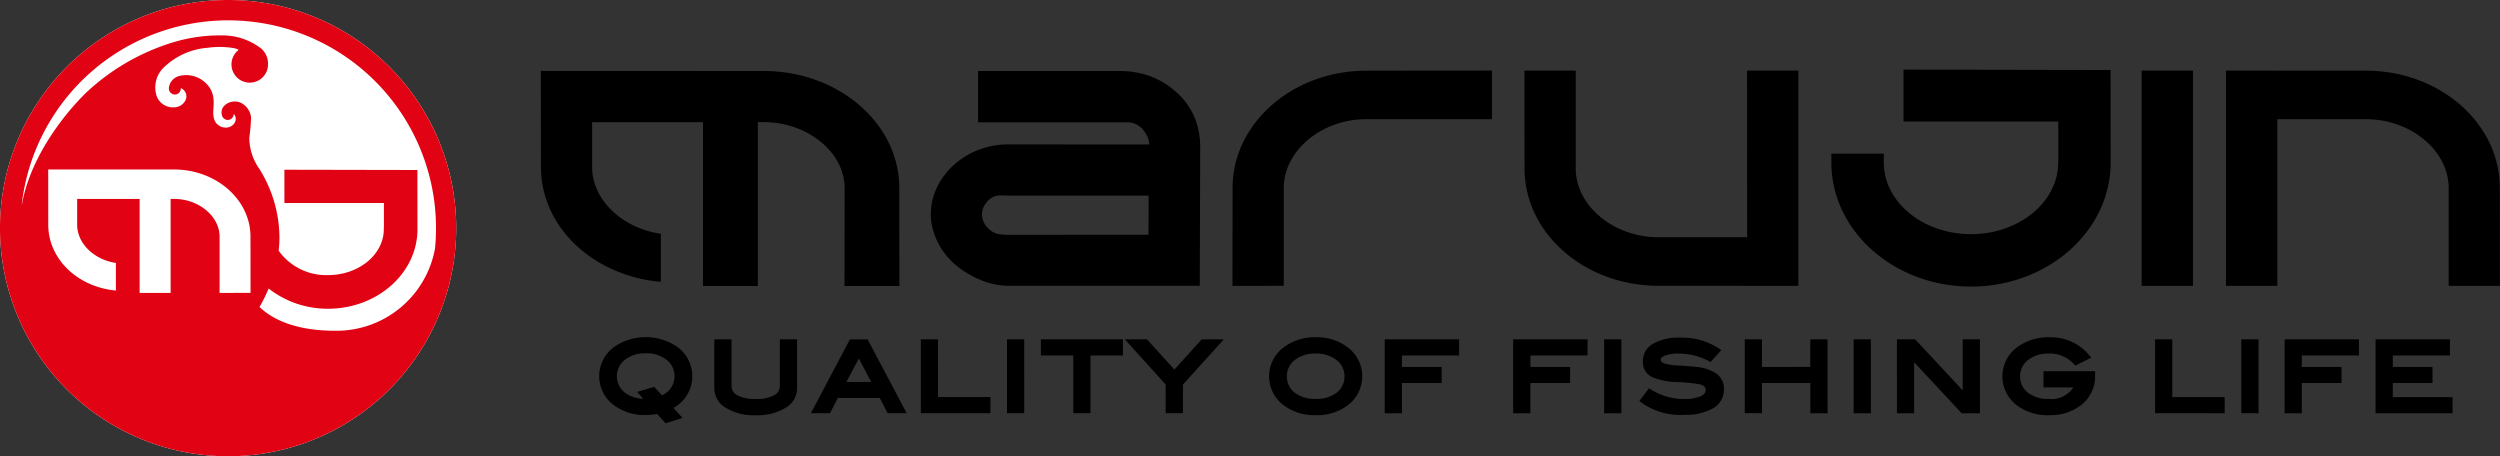
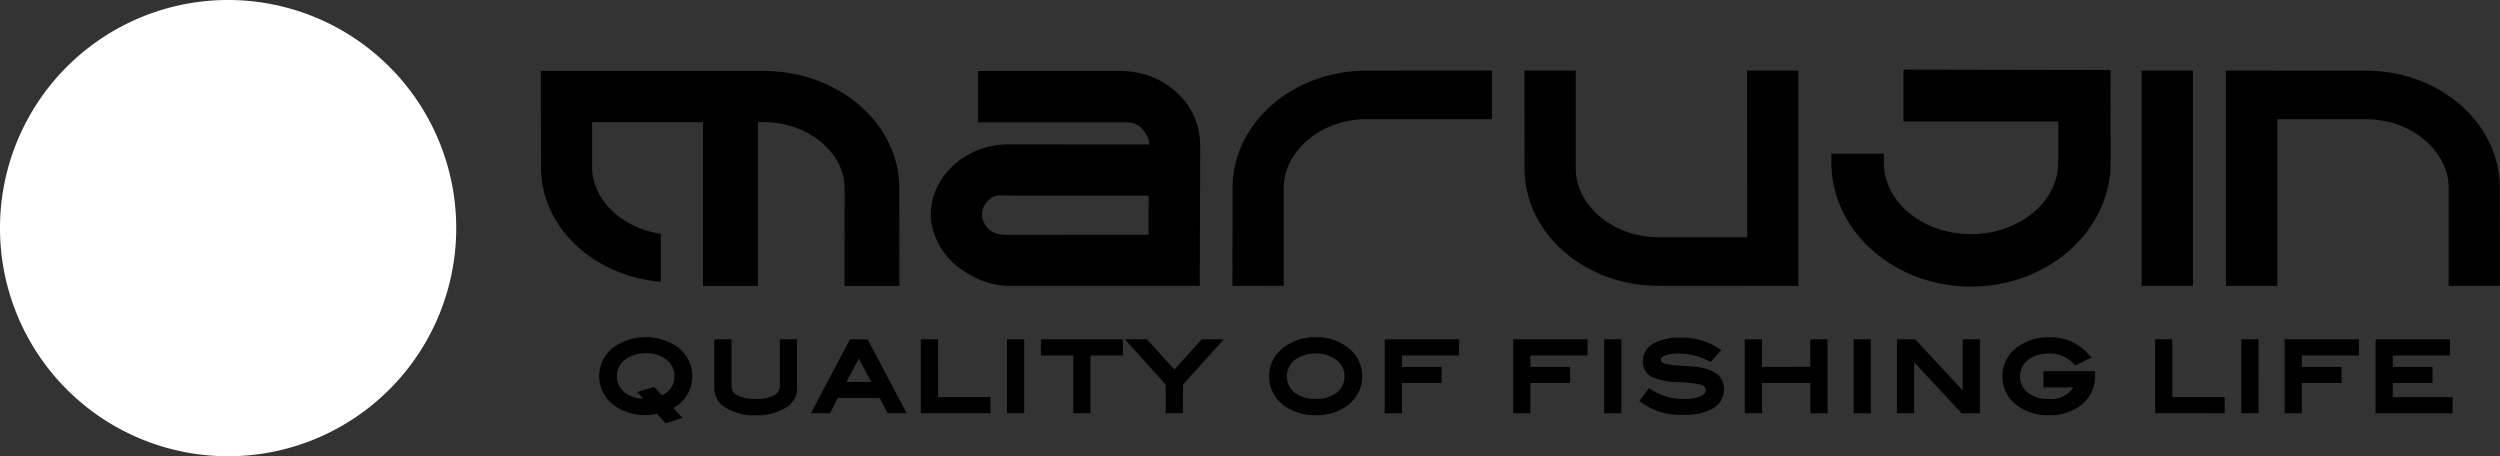
<svg xmlns="http://www.w3.org/2000/svg" viewBox="0 0 250 45.623">
  <rect x="0" y="0" width="250" height="45.623" fill="#333333" stroke="none" />
  <defs>
    <style>
      .cls-1 {
        fill: #fff;
      }

      .cls-2 {
        fill: #e10213;
      }
    </style>
  </defs>
  <g id="nav_logo" transform="translate(-63 -72.286)">
    <g id="グループ化_51" data-name="グループ化 51" transform="translate(63 72.286)">
      <path id="パス_121" data-name="パス 121" class="cls-1" d="M22.81,0A22.812,22.812,0,1,0,45.621,22.811,22.812,22.812,0,0,0,22.81,0Z" transform="translate(0.002 0)" />
-       <path id="パス_122" data-name="パス 122" class="cls-2" d="M22.81,0A22.812,22.812,0,1,0,45.621,22.811,22.812,22.812,0,0,0,22.81,0Zm-.854,29.293,0-5.666c-.032-2.032-2.106-3.736-4.556-3.736h-.34v9.4h-3.1v-9.4H7.713v2.617c.024,1.861,1.711,3.469,3.875,3.786v2.759c-3.819-.343-6.749-3.141-6.763-6.55v-.047L4.82,16.947H7.714l9.407,0h.272c4.209,0,7.634,3,7.653,6.681v.052l.006,5.607Zm11.5,3.782c-2.795,0-5.672-.616-7.507-2.377a15.465,15.465,0,0,0,.912-1.847A9.553,9.553,0,0,0,32.8,30.874c4.932,0,8.945-3.565,8.945-7.954L41.738,17l-13.3-.026V20.3h9.952l0,2.324-.012.3c0,2.531-2.5,4.587-5.582,4.587a5.842,5.842,0,0,1-4.933-2.443,10.771,10.771,0,0,0,.079-1.216,13.029,13.029,0,0,0-2.039-7.009,5.437,5.437,0,0,1-.975-3.066,19.4,19.4,0,0,0,.178-2.006,1.844,1.844,0,0,0-1.046-1.5,1.5,1.5,0,0,0-1.544.221.972.972,0,0,0-.315,1.064.6.6,0,0,0,.572.438.594.594,0,0,0,.594-.594v-.018a.738.738,0,0,1,.111.874,1.035,1.035,0,0,1-.995.5,1.205,1.205,0,0,1-1.124-1.088c-.186-.794.464-2.174-.791-3.366a2.791,2.791,0,0,0-2.623-.707A1.375,1.375,0,0,0,16.883,8.86a.608.608,0,0,0,.594.594.594.594,0,0,0,.6-.591.508.508,0,0,0-.006-.055.892.892,0,0,1,.37,1.391,1.275,1.275,0,0,1-1.087.534,1.709,1.709,0,0,1-1.709-1.192,2.763,2.763,0,0,1,.775-2.834A7.056,7.056,0,0,1,20.75,4.781a8.65,8.65,0,0,1,2.662.036,1.934,1.934,0,0,1,.457.166A1.827,1.827,0,1,0,26.8,6.433,1.99,1.99,0,0,0,26.1,4.842a6.29,6.29,0,0,0-3.9-1.3,15.921,15.921,0,0,0-4.725.642,22.123,22.123,0,0,0-8.4,4.659c-2.032,1.81-5.918,6.387-6.861,11.482v.013c-.014.05-.033.1-.045.148A20.781,20.781,0,0,1,43.6,22.81q0,1.03-.1,2.034a10.01,10.01,0,0,1-10.046,8.23Z" transform="translate(0.002 0)" />
      <path id="パス_123" data-name="パス 123" d="M161.468,14.913A8.034,8.034,0,0,0,159,13.336a8.8,8.8,0,0,0-3.133-.6H141.578v5.131l14.32,0h.422a2.409,2.409,0,0,1,.768.081,2.128,2.128,0,0,1,.786.453,2.876,2.876,0,0,1,.648.927,1.908,1.908,0,0,1,.166.753l-14.074-.006h-.043a8.147,8.147,0,0,0-2.881.518,7.893,7.893,0,0,0-2.465,1.473,7.435,7.435,0,0,0-1.713,2.217,6.222,6.222,0,0,0-.66,2.8,5.4,5.4,0,0,0,.2,1.471,7.988,7.988,0,0,0,.507,1.33,7.115,7.115,0,0,0,1.2,1.7,7.554,7.554,0,0,0,1.684,1.334,9.374,9.374,0,0,0,1.99.94,7.784,7.784,0,0,0,2.234.359h19.08l.043-13.9a7.646,7.646,0,0,0-.615-3.065,7.211,7.211,0,0,0-1.7-2.338Zm-16.882,14.2a5.472,5.472,0,0,1-1.076-.091,2.233,2.233,0,0,1-1.351-1.137,1.677,1.677,0,0,1-.19-.8,1.713,1.713,0,0,1,.276-.961,2.279,2.279,0,0,1,.833-.8,1.83,1.83,0,0,1,.867-.145c.125,0,.658.014.8.014h13.886l-.009,3.914ZM257.934,12.694h5.132V34.22h-5.132Zm-3.11-.058.012,9.238c0,6.849-6.264,12.416-13.965,12.416s-13.965-5.567-13.965-12.407V21h5.244v.884c0,3.951,3.912,7.166,8.72,7.166s8.721-3.217,8.721-7.166l.018-.473-.007-3.627H234.121V12.595ZM288.637,34.22l0-9.853c-.046-3.7-3.806-6.811-8.25-6.811l-.495,0h-8.39V34.22h-5.132V12.694l13.516.009h.481c7.363,0,13.355,5.232,13.384,11.671l0,.086.009,9.762ZM218.476,12.694h5.132V34.221l-13.517-.009h-.481c-7.366,0-13.36-5.237-13.385-11.68l-.013-9.838h5.133l0,9.852c.048,3.7,3.806,6.811,8.251,6.811l.5,0h8.39ZM180.9,12.7l12.067-.01v4.864l-12.579,0c-4.442,0-8.2,3.118-8.244,6.821v.078l0,9.762h0l-5.129.007.013-9.844c.027-6.442,6.02-11.675,13.381-11.675Zm-47.2,11.76.009,9.772h-5.486l.006-9.874c-.055-3.537-3.731-6.509-8.074-6.509l-.6,0V34.235h-5.485V17.855H102.983v4.557c.043,3.243,3.034,6.05,6.872,6.6v4.808c-6.77-.6-11.96-5.472-11.985-11.414l-.007-.08-.009-9.6h5.132l16.67.008h.48c7.461,0,13.53,5.217,13.562,11.642Zm-23.366,23.5-.85-.933a5.992,5.992,0,0,1-1.131.111,5.14,5.14,0,0,1-3.169-.968,3.6,3.6,0,0,1,.008-5.846,5.582,5.582,0,0,1,6.311,0,3.618,3.618,0,0,1-.387,6.105l.9.991Zm-1.979-7a3.337,3.337,0,0,0-2,.581,2.084,2.084,0,0,0-.134,3.326,3.13,3.13,0,0,0,1.872.64l-.608-.68,1.707-.508.769.846a2.079,2.079,0,0,0,.366-3.626,3.27,3.27,0,0,0-1.974-.58Zm11,6.2a5.465,5.465,0,0,1-2.985-.733A2.269,2.269,0,0,1,115.2,44.46V39.569h1.722v4.619a1.04,1.04,0,0,0,.553.961,3.7,3.7,0,0,0,1.873.38,3.644,3.644,0,0,0,1.861-.378,1.046,1.046,0,0,0,.546-.963V39.569h1.723V44.46a2.254,2.254,0,0,1-1.169,1.966,5.37,5.37,0,0,1-2.956.731Zm15.082-.207h-1.905l-.782-1.517h-4.2l-.783,1.517h-1.907l3.9-7.381h1.774Zm-6.032-3.125h2.484l-1.234-2.348Zm14.407,3.125h-6.959V39.569h1.722V45.34h5.237Zm3.381,0h-1.723V39.569h1.722Zm6.623,0H151.1V41.179h-3.242v-1.61h8.205V41.18h-3.243Zm9.246,0h-1.723V44.086l-4.084-4.517h2.211l2.744,3.022,2.732-3.022h2.211l-4.085,4.517Zm13.286.2a5.132,5.132,0,0,1-3.18-.971,3.6,3.6,0,0,1,.02-5.845,5.118,5.118,0,0,1,3.16-.978,5.054,5.054,0,0,1,3.15.979,3.617,3.617,0,0,1,.009,5.853,5.124,5.124,0,0,1-3.159.962Zm0-6.165a3.251,3.251,0,0,0-2.115.659,2.083,2.083,0,0,0-.02,3.234,3.311,3.311,0,0,0,2.136.64,3.25,3.25,0,0,0,2.117-.64,2.081,2.081,0,0,0-.132-3.312,3.288,3.288,0,0,0-1.985-.581Zm8.617,5.969h-1.722V39.569h7.436V41.18h-5.715v1.144h3.972v1.612h-3.972Zm12.844,0h-1.722V39.569h7.438V41.18H196.81v1.144h3.972v1.612H196.81Zm9.1,0h-1.723V39.569h1.723Zm6.25.16a6.656,6.656,0,0,1-4.224-1.208l-.229-.181.958-1.264.232.14a6.183,6.183,0,0,0,3.272.932,3.938,3.938,0,0,0,1.711-.3c.416-.211.463-.442.463-.6,0-.193-.068-.433-.6-.572a16.459,16.459,0,0,0-2.266-.225,6.964,6.964,0,0,1-2.467-.481,1.669,1.669,0,0,1-.953-1.589A1.985,1.985,0,0,1,209.092,40a5.108,5.108,0,0,1,2.682-.6,6.723,6.723,0,0,1,3.84,1.052l.285.194-1.07,1.183-.2-.1a6.432,6.432,0,0,0-2.936-.735,3.823,3.823,0,0,0-1.472.218c-.374.166-.374.335-.374.4s0,.239.387.374a5.2,5.2,0,0,0,1.3.19c1.011.069,1.588.114,1.875.151a4.281,4.281,0,0,1,2.026.686,1.824,1.824,0,0,1,.729,1.54,2.147,2.147,0,0,1-1.1,1.922,5.556,5.556,0,0,1-2.9.634Zm14.37-.16h-1.722V43.935h-4.837v3.017h-1.723V39.569h1.723v2.755H224.8V39.569h1.722Zm4.327,0h-1.723V39.569h1.724Zm10.906,0h-1.829l-4.748-5.1v5.1h-1.722V39.569h1.824l4.753,5.1v-5.1h1.723Zm6.894.2a5.114,5.114,0,0,1-3.169-.971,3.615,3.615,0,0,1,.019-5.844,5.233,5.233,0,0,1,3.245-.978,4.964,4.964,0,0,1,3.9,1.74l.254.291-1.6.8-.153-.166a3.236,3.236,0,0,0-2.5-1.039,3.289,3.289,0,0,0-1.99.58,2.076,2.076,0,0,0-.123,3.314,3.255,3.255,0,0,0,2.113.643,2.591,2.591,0,0,0,2.449-1.154H248.12V42.755h5.162v.4a3.654,3.654,0,0,1-1.291,2.9,4.961,4.961,0,0,1-3.336,1.091Zm17.584-.2H259.28V39.569H261V45.34h5.236Zm3.382,0H267.9V39.569h1.722Zm4.328,0h-1.721V39.569h7.436V41.18H273.95v1.144h3.973v1.612H273.95Zm15.075,0h-7.7V39.569h7.438V41.18h-5.715v1.144h3.972v1.612h-3.972v1.408h5.977Z" transform="translate(-43.77 -5.634)" />
    </g>
  </g>
</svg>